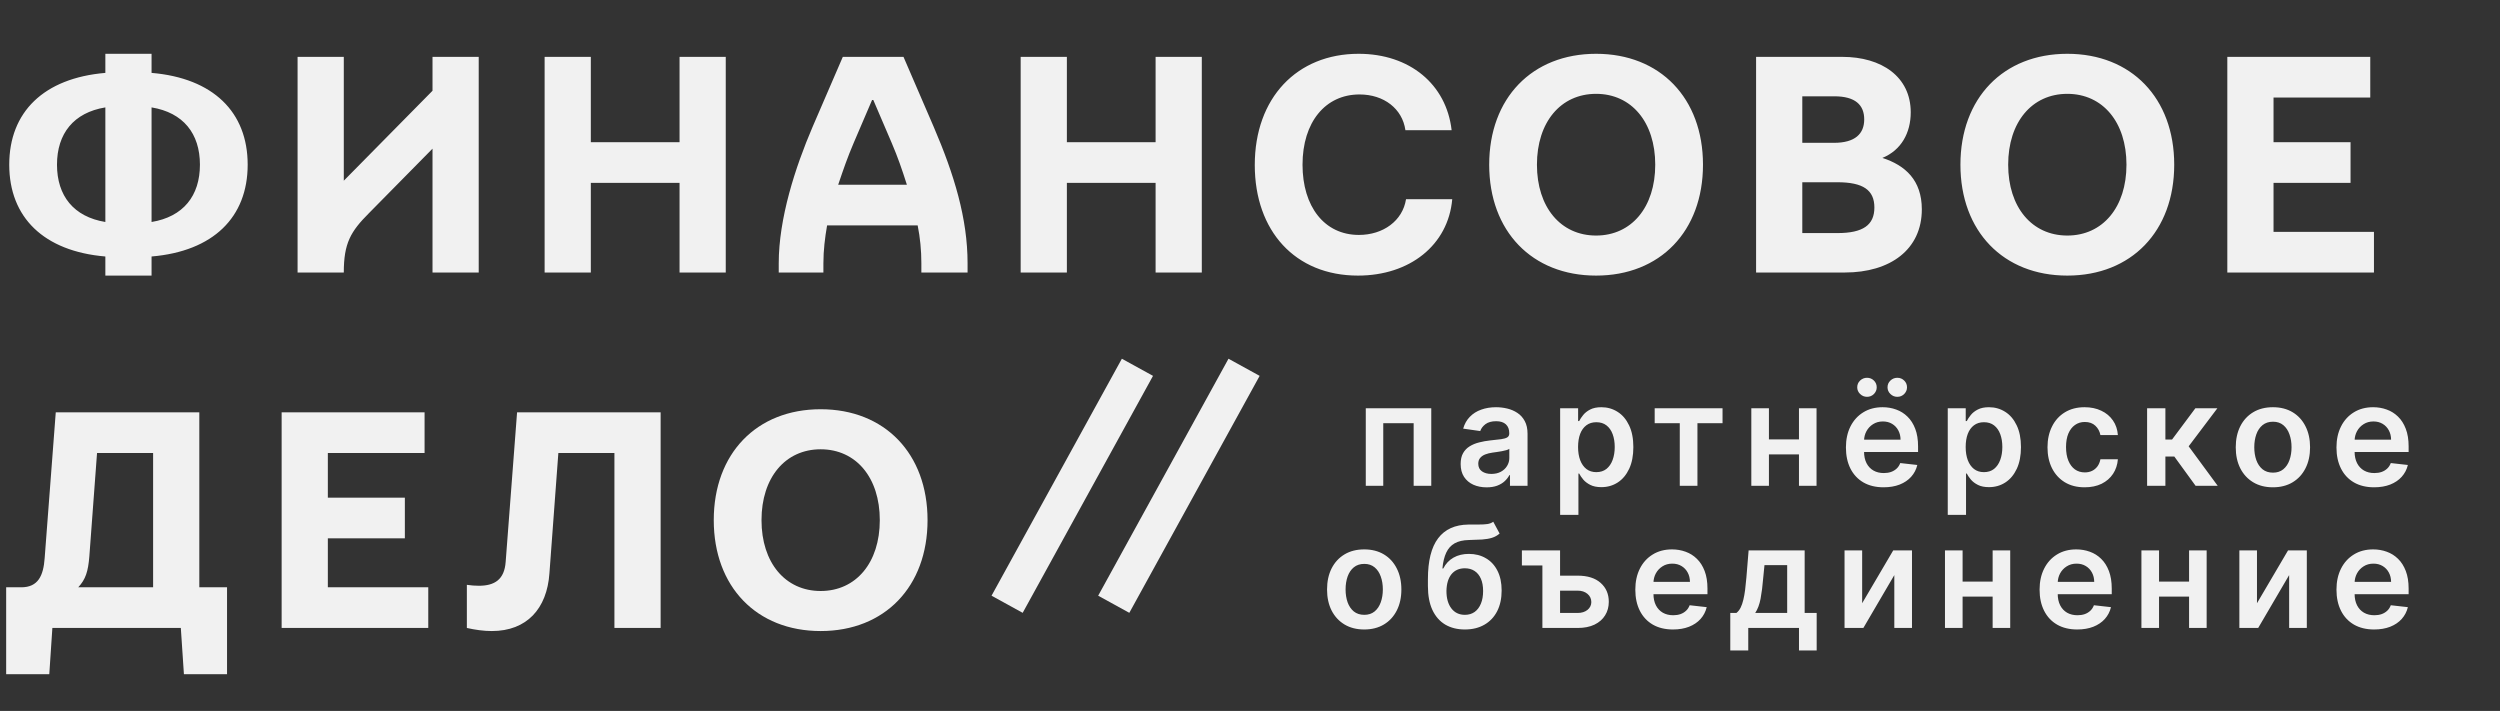
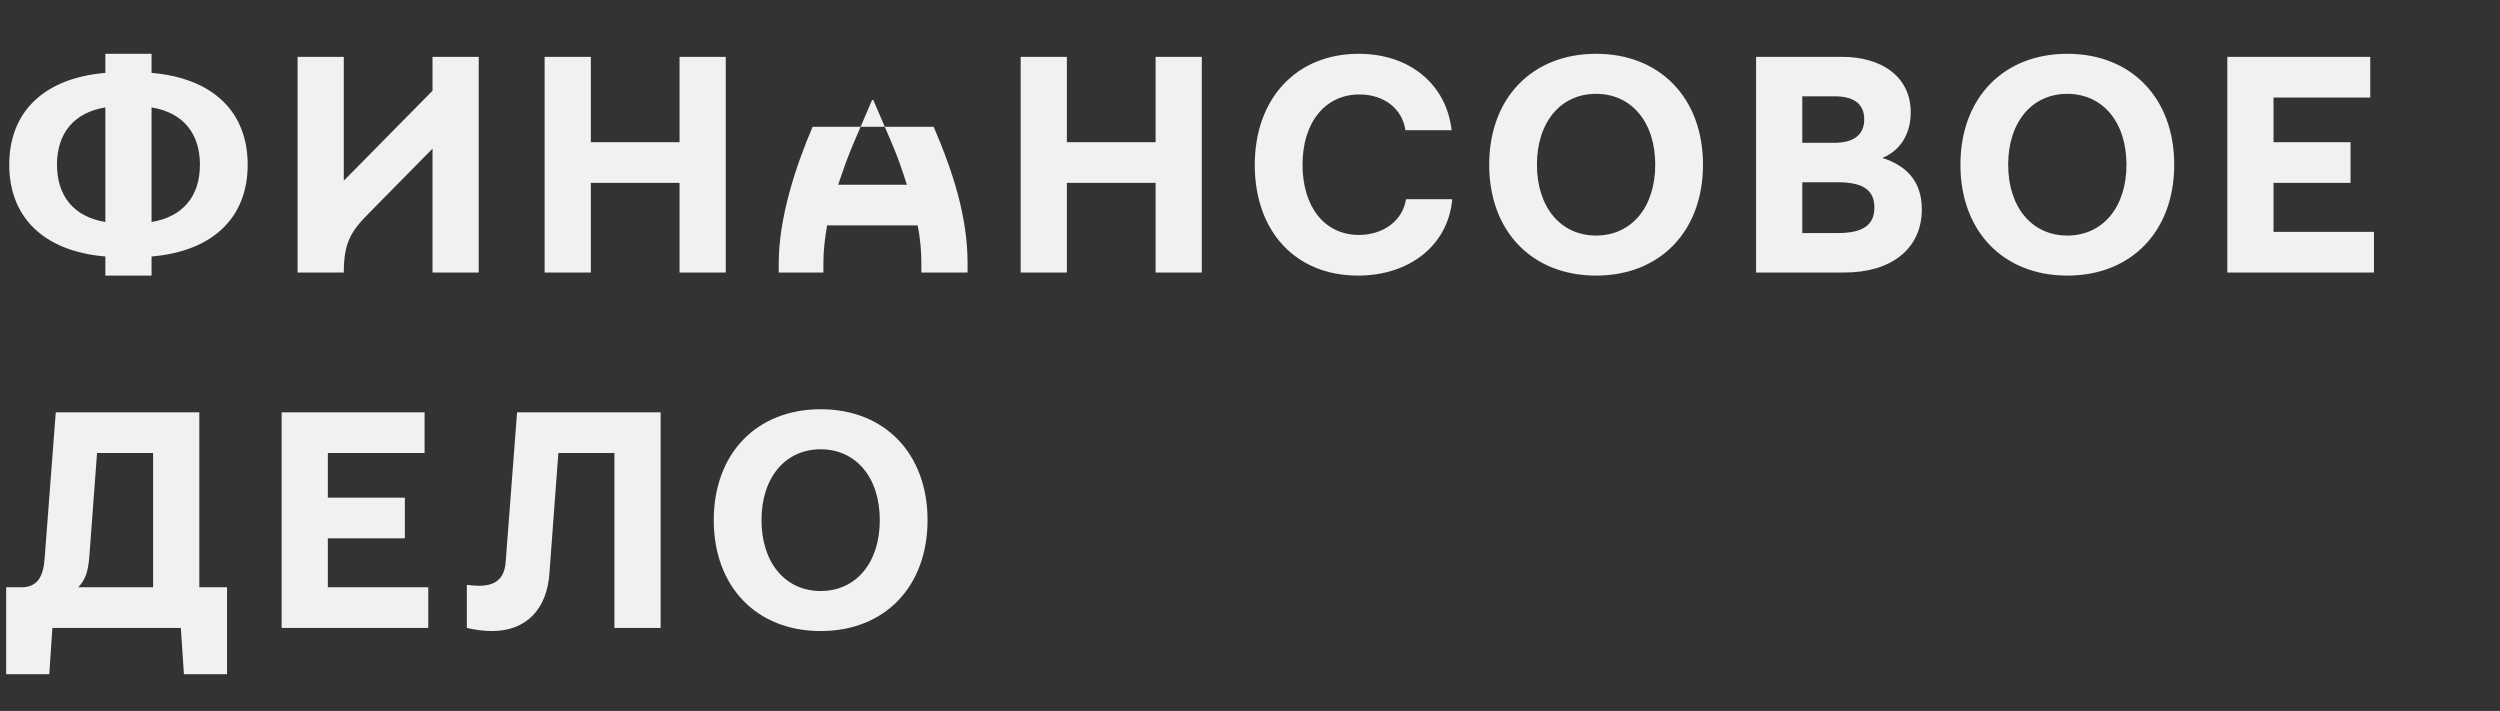
<svg xmlns="http://www.w3.org/2000/svg" width="211" height="60" viewBox="0 0 211 60" fill="none">
  <rect x="0" y="0" width="211" height="60" fill="#333333" stroke="none" />
-   <path d="M8.892 21.648C3.692 21.206 0.78 18.346 0.78 13.9C0.78 9.454 3.692 6.594 8.892 6.152V4.54H12.792V6.152C17.992 6.594 20.904 9.454 20.904 13.9C20.904 18.346 17.992 21.206 12.792 21.648V23.26H8.892V21.648ZM12.792 9.064V18.736C15.47 18.294 16.874 16.526 16.874 13.9C16.874 11.274 15.47 9.506 12.792 9.064ZM8.892 9.064C6.214 9.506 4.81 11.274 4.81 13.9C4.81 16.526 6.214 18.294 8.892 18.736V9.064ZM29.016 23H25.116V4.8H29.016V15.252L36.504 7.66V4.8H40.404V23H36.504V12.548L31.148 17.982C29.588 19.542 29.016 20.53 29.016 23ZM45.966 4.8H49.866V12.002H57.354V4.8H61.254V23H57.354V15.434H49.866V23H45.966V4.8ZM69.495 23H65.725V22.22C65.725 18.45 67.103 14.16 68.585 10.702L71.133 4.8H76.255L78.803 10.702C80.545 14.758 81.663 18.45 81.663 22.22V23H77.763V22.22C77.763 21.128 77.659 20.062 77.451 19.022H69.807C69.625 20.062 69.495 21.128 69.495 22.22V23ZM70.743 15.59H76.541C76.099 14.212 75.787 13.302 75.267 12.08L73.707 8.44H73.603L72.043 12.08C71.523 13.302 71.211 14.212 70.743 15.59ZM86.144 4.8H90.044V12.002H97.532V4.8H101.432V23H97.532V15.434H90.044V23H86.144V4.8ZM114.613 23.26C109.309 23.26 105.903 19.49 105.903 13.926C105.903 8.258 109.465 4.54 114.665 4.54C118.981 4.54 122.075 7.114 122.517 10.988H118.617C118.357 9.168 116.797 7.972 114.743 7.972C111.857 7.972 109.933 10.312 109.933 13.9C109.933 17.436 111.779 19.828 114.691 19.828C116.745 19.828 118.383 18.632 118.669 16.812H122.569C122.231 20.686 118.981 23.26 114.613 23.26ZM134.71 23.26C129.302 23.26 125.688 19.516 125.688 13.9C125.688 8.284 129.302 4.54 134.71 4.54C140.118 4.54 143.732 8.284 143.732 13.9C143.732 19.516 140.118 23.26 134.71 23.26ZM134.71 7.92C131.72 7.92 129.718 10.312 129.718 13.9C129.718 17.488 131.72 19.88 134.71 19.88C137.7 19.88 139.702 17.488 139.702 13.9C139.702 10.312 137.7 7.92 134.71 7.92ZM155.702 23H148.214V4.8H155.494C158.796 4.8 161.266 6.464 161.266 9.48C161.266 11.222 160.46 12.678 158.874 13.328C160.798 13.952 162.202 15.2 162.202 17.67C162.202 21.05 159.55 23 155.702 23ZM155.078 15.382H152.114V19.672H155.078C157.236 19.672 158.198 18.996 158.198 17.514C158.198 16.032 157.236 15.382 155.078 15.382ZM154.818 8.128H152.114V12.054H154.792C156.56 12.054 157.34 11.3 157.34 10.078C157.34 8.856 156.586 8.128 154.818 8.128ZM174.482 23.26C169.074 23.26 165.46 19.516 165.46 13.9C165.46 8.284 169.074 4.54 174.482 4.54C179.89 4.54 183.504 8.284 183.504 13.9C183.504 19.516 179.89 23.26 174.482 23.26ZM174.482 7.92C171.492 7.92 169.49 10.312 169.49 13.9C169.49 17.488 171.492 19.88 174.482 19.88C177.472 19.88 179.474 17.488 179.474 13.9C179.474 10.312 177.472 7.92 174.482 7.92ZM187.986 23V4.8H200.05V8.232H191.886V12.002H198.386V15.434H191.886V19.568H200.362V23H187.986ZM0.52 56.9V49.568H1.794C3.224 49.568 3.666 48.58 3.77 47.098L4.706 34.8H16.822V49.568H19.162V56.9H15.522L15.262 53H4.42L4.16 56.9H0.52ZM7.54 46.968C7.436 48.242 7.228 48.892 6.604 49.568H12.922V38.232H8.19L7.54 46.968ZM23.77 53V34.8H35.834V38.232H27.67V42.002H34.17V45.434H27.67V49.568H36.146V53H23.77ZM39.403 53V49.36C39.741 49.412 40.105 49.438 40.417 49.438C41.743 49.438 42.575 48.918 42.679 47.41L43.641 34.8H55.757V53H51.857V38.232H47.125L46.371 48.398C46.163 51.362 44.473 53.26 41.509 53.26C40.807 53.26 40.105 53.156 39.403 53ZM69.263 53.26C63.855 53.26 60.241 49.516 60.241 43.9C60.241 38.284 63.855 34.54 69.263 34.54C74.671 34.54 78.285 38.284 78.285 43.9C78.285 49.516 74.671 53.26 69.263 53.26ZM69.263 37.92C66.273 37.92 64.271 40.312 64.271 43.9C64.271 47.488 66.273 49.88 69.263 49.88C72.253 49.88 74.255 47.488 74.255 43.9C74.255 40.312 72.253 37.92 69.263 37.92Z" fill="#F1F1F1" />
-   <path d="M115.272 41V34.455H120.799V41H119.312V35.72H116.747V41H115.272ZM125.469 41.132C125.054 41.132 124.681 41.058 124.348 40.91C124.019 40.76 123.757 40.538 123.564 40.246C123.374 39.953 123.279 39.592 123.279 39.163C123.279 38.794 123.347 38.489 123.483 38.247C123.62 38.006 123.806 37.812 124.042 37.668C124.277 37.523 124.543 37.413 124.838 37.34C125.137 37.263 125.445 37.207 125.763 37.173C126.147 37.133 126.458 37.098 126.696 37.067C126.935 37.033 127.108 36.981 127.216 36.913C127.327 36.842 127.382 36.733 127.382 36.585V36.56C127.382 36.239 127.287 35.99 127.097 35.814C126.907 35.638 126.632 35.55 126.275 35.55C125.897 35.55 125.597 35.632 125.375 35.797C125.157 35.962 125.009 36.156 124.932 36.381L123.492 36.176C123.605 35.778 123.793 35.446 124.054 35.179C124.316 34.909 124.635 34.707 125.013 34.574C125.391 34.438 125.809 34.369 126.266 34.369C126.581 34.369 126.895 34.406 127.208 34.48C127.52 34.554 127.806 34.676 128.064 34.847C128.323 35.014 128.53 35.243 128.686 35.533C128.846 35.822 128.925 36.185 128.925 36.619V41H127.442V40.101H127.391C127.297 40.283 127.165 40.453 126.995 40.612C126.827 40.769 126.615 40.895 126.36 40.992C126.107 41.085 125.81 41.132 125.469 41.132ZM125.87 39.999C126.179 39.999 126.448 39.938 126.675 39.815C126.902 39.69 127.077 39.526 127.199 39.321C127.324 39.117 127.387 38.894 127.387 38.652V37.881C127.338 37.92 127.256 37.957 127.14 37.992C127.026 38.026 126.898 38.055 126.756 38.081C126.614 38.106 126.473 38.129 126.334 38.149C126.195 38.169 126.074 38.186 125.972 38.2C125.742 38.231 125.536 38.283 125.354 38.354C125.172 38.425 125.029 38.524 124.924 38.652C124.819 38.777 124.766 38.939 124.766 39.138C124.766 39.422 124.87 39.636 125.077 39.781C125.284 39.926 125.549 39.999 125.87 39.999ZM131.676 43.455V34.455H133.193V35.537H133.283C133.362 35.378 133.475 35.209 133.619 35.03C133.764 34.848 133.96 34.693 134.207 34.565C134.455 34.435 134.77 34.369 135.153 34.369C135.659 34.369 136.115 34.499 136.521 34.757C136.93 35.013 137.254 35.392 137.493 35.895C137.734 36.395 137.855 37.008 137.855 37.736C137.855 38.455 137.737 39.065 137.501 39.568C137.266 40.071 136.945 40.455 136.538 40.719C136.132 40.983 135.672 41.115 135.158 41.115C134.783 41.115 134.472 41.053 134.225 40.928C133.977 40.803 133.778 40.652 133.628 40.476C133.48 40.297 133.365 40.128 133.283 39.969H133.219V43.455H131.676ZM133.189 37.727C133.189 38.151 133.249 38.521 133.368 38.84C133.49 39.158 133.665 39.406 133.892 39.585C134.122 39.761 134.401 39.849 134.727 39.849C135.068 39.849 135.354 39.758 135.584 39.577C135.814 39.392 135.987 39.141 136.104 38.822C136.223 38.501 136.283 38.136 136.283 37.727C136.283 37.321 136.225 36.96 136.108 36.645C135.992 36.33 135.818 36.082 135.588 35.903C135.358 35.724 135.071 35.635 134.727 35.635C134.398 35.635 134.118 35.722 133.888 35.895C133.658 36.068 133.483 36.311 133.364 36.624C133.247 36.936 133.189 37.304 133.189 37.727ZM139.655 35.72V34.455H145.382V35.72H143.264V41H141.773V35.72H139.655ZM152.306 37.088V38.354H148.821V37.088H152.306ZM149.298 34.455V41H147.811V34.455H149.298ZM153.316 34.455V41H151.833V34.455H153.316ZM158.975 41.128C158.318 41.128 157.752 40.992 157.274 40.719C156.8 40.443 156.435 40.054 156.179 39.551C155.924 39.045 155.796 38.45 155.796 37.766C155.796 37.092 155.924 36.501 156.179 35.993C156.438 35.481 156.799 35.084 157.262 34.8C157.725 34.513 158.269 34.369 158.894 34.369C159.297 34.369 159.678 34.435 160.036 34.565C160.397 34.693 160.715 34.892 160.99 35.162C161.269 35.432 161.488 35.776 161.647 36.193C161.806 36.608 161.885 37.102 161.885 37.676V38.149H156.52V37.109H160.407C160.404 36.814 160.34 36.551 160.215 36.321C160.09 36.088 159.915 35.905 159.691 35.771C159.469 35.638 159.211 35.571 158.915 35.571C158.6 35.571 158.323 35.648 158.084 35.801C157.845 35.952 157.659 36.151 157.526 36.398C157.395 36.642 157.328 36.91 157.326 37.203V38.111C157.326 38.492 157.395 38.818 157.534 39.091C157.674 39.361 157.868 39.568 158.118 39.713C158.368 39.855 158.661 39.926 158.996 39.926C159.22 39.926 159.424 39.895 159.605 39.832C159.787 39.767 159.945 39.672 160.078 39.547C160.212 39.422 160.313 39.267 160.381 39.082L161.821 39.244C161.73 39.625 161.557 39.957 161.301 40.242C161.049 40.523 160.725 40.742 160.33 40.898C159.935 41.051 159.483 41.128 158.975 41.128ZM157.577 33.492C157.353 33.492 157.158 33.412 156.993 33.253C156.831 33.094 156.75 32.906 156.75 32.69C156.75 32.463 156.831 32.273 156.993 32.119C157.158 31.963 157.353 31.885 157.577 31.885C157.807 31.885 158 31.963 158.157 32.119C158.316 32.273 158.395 32.463 158.395 32.69C158.395 32.906 158.316 33.094 158.157 33.253C158 33.412 157.807 33.492 157.577 33.492ZM160.134 33.492C159.909 33.492 159.715 33.412 159.55 33.253C159.388 33.094 159.307 32.906 159.307 32.69C159.307 32.463 159.388 32.273 159.55 32.119C159.715 31.963 159.909 31.885 160.134 31.885C160.364 31.885 160.557 31.963 160.713 32.119C160.872 32.273 160.952 32.463 160.952 32.69C160.952 32.906 160.872 33.094 160.713 33.253C160.557 33.412 160.364 33.492 160.134 33.492ZM164.39 43.455V34.455H165.907V35.537H165.997C166.076 35.378 166.189 35.209 166.333 35.03C166.478 34.848 166.674 34.693 166.922 34.565C167.169 34.435 167.484 34.369 167.868 34.369C168.373 34.369 168.829 34.499 169.235 34.757C169.645 35.013 169.968 35.392 170.207 35.895C170.449 36.395 170.569 37.008 170.569 37.736C170.569 38.455 170.451 39.065 170.216 39.568C169.98 40.071 169.659 40.455 169.252 40.719C168.846 40.983 168.386 41.115 167.872 41.115C167.497 41.115 167.186 41.053 166.939 40.928C166.691 40.803 166.493 40.652 166.342 40.476C166.194 40.297 166.079 40.128 165.997 39.969H165.933V43.455H164.39ZM165.903 37.727C165.903 38.151 165.963 38.521 166.082 38.84C166.204 39.158 166.379 39.406 166.606 39.585C166.836 39.761 167.115 39.849 167.441 39.849C167.782 39.849 168.068 39.758 168.298 39.577C168.528 39.392 168.701 39.141 168.818 38.822C168.937 38.501 168.997 38.136 168.997 37.727C168.997 37.321 168.939 36.96 168.822 36.645C168.706 36.33 168.532 36.082 168.302 35.903C168.072 35.724 167.785 35.635 167.441 35.635C167.112 35.635 166.832 35.722 166.602 35.895C166.372 36.068 166.197 36.311 166.078 36.624C165.961 36.936 165.903 37.304 165.903 37.727ZM175.945 41.128C175.292 41.128 174.731 40.984 174.262 40.697C173.796 40.41 173.437 40.014 173.184 39.508C172.934 39 172.809 38.415 172.809 37.753C172.809 37.088 172.937 36.501 173.193 35.993C173.448 35.481 173.809 35.084 174.275 34.8C174.744 34.513 175.298 34.369 175.937 34.369C176.468 34.369 176.938 34.467 177.347 34.663C177.759 34.856 178.087 35.131 178.332 35.486C178.576 35.838 178.715 36.25 178.749 36.722H177.275C177.215 36.406 177.073 36.144 176.849 35.933C176.627 35.72 176.33 35.614 175.958 35.614C175.643 35.614 175.366 35.699 175.127 35.869C174.889 36.037 174.702 36.278 174.569 36.594C174.438 36.909 174.373 37.287 174.373 37.727C174.373 38.173 174.438 38.557 174.569 38.878C174.7 39.196 174.883 39.442 175.119 39.615C175.357 39.785 175.637 39.871 175.958 39.871C176.185 39.871 176.389 39.828 176.568 39.743C176.749 39.655 176.901 39.528 177.024 39.364C177.146 39.199 177.229 38.999 177.275 38.763H178.749C178.712 39.226 178.576 39.636 178.34 39.994C178.104 40.349 177.783 40.628 177.377 40.83C176.971 41.028 176.494 41.128 175.945 41.128ZM181.216 41V34.455H182.759V37.097H183.321L185.29 34.455H187.148L184.723 37.668L187.173 41H185.307L183.513 38.533H182.759V41H181.216ZM191.834 41.128C191.194 41.128 190.64 40.987 190.172 40.706C189.703 40.425 189.339 40.031 189.081 39.526C188.825 39.02 188.697 38.429 188.697 37.753C188.697 37.077 188.825 36.484 189.081 35.976C189.339 35.467 189.703 35.072 190.172 34.791C190.64 34.51 191.194 34.369 191.834 34.369C192.473 34.369 193.027 34.51 193.496 34.791C193.964 35.072 194.327 35.467 194.582 35.976C194.841 36.484 194.97 37.077 194.97 37.753C194.97 38.429 194.841 39.02 194.582 39.526C194.327 40.031 193.964 40.425 193.496 40.706C193.027 40.987 192.473 41.128 191.834 41.128ZM191.842 39.892C192.189 39.892 192.479 39.797 192.712 39.606C192.944 39.413 193.118 39.155 193.231 38.831C193.348 38.507 193.406 38.146 193.406 37.749C193.406 37.348 193.348 36.986 193.231 36.662C193.118 36.335 192.944 36.075 192.712 35.882C192.479 35.689 192.189 35.592 191.842 35.592C191.487 35.592 191.192 35.689 190.956 35.882C190.723 36.075 190.548 36.335 190.432 36.662C190.318 36.986 190.261 37.348 190.261 37.749C190.261 38.146 190.318 38.507 190.432 38.831C190.548 39.155 190.723 39.413 190.956 39.606C191.192 39.797 191.487 39.892 191.842 39.892ZM200.377 41.128C199.721 41.128 199.154 40.992 198.677 40.719C198.202 40.443 197.837 40.054 197.582 39.551C197.326 39.045 197.198 38.45 197.198 37.766C197.198 37.092 197.326 36.501 197.582 35.993C197.84 35.481 198.201 35.084 198.664 34.8C199.127 34.513 199.671 34.369 200.296 34.369C200.7 34.369 201.08 34.435 201.438 34.565C201.799 34.693 202.117 34.892 202.393 35.162C202.671 35.432 202.89 35.776 203.049 36.193C203.208 36.608 203.288 37.102 203.288 37.676V38.149H197.923V37.109H201.809C201.806 36.814 201.742 36.551 201.617 36.321C201.492 36.088 201.317 35.905 201.093 35.771C200.871 35.638 200.613 35.571 200.317 35.571C200.002 35.571 199.725 35.648 199.486 35.801C199.248 35.952 199.062 36.151 198.928 36.398C198.798 36.642 198.731 36.91 198.728 37.203V38.111C198.728 38.492 198.798 38.818 198.937 39.091C199.076 39.361 199.271 39.568 199.521 39.713C199.771 39.855 200.063 39.926 200.398 39.926C200.623 39.926 200.826 39.895 201.008 39.832C201.19 39.767 201.347 39.672 201.481 39.547C201.614 39.422 201.715 39.267 201.783 39.082L203.224 39.244C203.133 39.625 202.959 39.957 202.704 40.242C202.451 40.523 202.127 40.742 201.732 40.898C201.337 41.051 200.886 41.128 200.377 41.128ZM115.139 53.128C114.5 53.128 113.946 52.987 113.477 52.706C113.008 52.425 112.645 52.031 112.386 51.526C112.131 51.02 112.003 50.429 112.003 49.753C112.003 49.077 112.131 48.484 112.386 47.976C112.645 47.467 113.008 47.072 113.477 46.791C113.946 46.51 114.5 46.369 115.139 46.369C115.778 46.369 116.332 46.51 116.801 46.791C117.27 47.072 117.632 47.467 117.888 47.976C118.146 48.484 118.276 49.077 118.276 49.753C118.276 50.429 118.146 51.02 117.888 51.526C117.632 52.031 117.27 52.425 116.801 52.706C116.332 52.987 115.778 53.128 115.139 53.128ZM115.148 51.892C115.494 51.892 115.784 51.797 116.017 51.606C116.25 51.413 116.423 51.155 116.537 50.831C116.653 50.507 116.712 50.146 116.712 49.749C116.712 49.348 116.653 48.986 116.537 48.662C116.423 48.335 116.25 48.075 116.017 47.882C115.784 47.689 115.494 47.592 115.148 47.592C114.793 47.592 114.497 47.689 114.261 47.882C114.028 48.075 113.854 48.335 113.737 48.662C113.624 48.986 113.567 49.348 113.567 49.749C113.567 50.146 113.624 50.507 113.737 50.831C113.854 51.155 114.028 51.413 114.261 51.606C114.497 51.797 114.793 51.892 115.148 51.892ZM126.031 44.034L126.567 45.031C126.377 45.196 126.164 45.315 125.928 45.389C125.692 45.463 125.415 45.511 125.097 45.534C124.782 45.554 124.407 45.568 123.972 45.577C123.484 45.588 123.085 45.68 122.775 45.854C122.465 46.027 122.228 46.29 122.063 46.642C121.898 46.992 121.79 47.438 121.739 47.98H121.812C122.016 47.58 122.303 47.274 122.673 47.064C123.042 46.854 123.475 46.749 123.972 46.749C124.515 46.749 124.994 46.871 125.408 47.115C125.826 47.356 126.151 47.707 126.384 48.168C126.62 48.628 126.738 49.185 126.738 49.838C126.738 50.511 126.612 51.095 126.359 51.59C126.106 52.081 125.746 52.46 125.281 52.727C124.817 52.994 124.268 53.128 123.631 53.128C122.998 53.128 122.447 52.99 121.978 52.715C121.512 52.436 121.151 52.026 120.896 51.483C120.643 50.938 120.516 50.266 120.516 49.467V48.879C120.516 47.34 120.803 46.19 121.377 45.432C121.951 44.673 122.802 44.287 123.93 44.273C124.265 44.267 124.565 44.266 124.829 44.269C125.096 44.271 125.329 44.258 125.528 44.23C125.727 44.202 125.894 44.136 126.031 44.034ZM123.64 51.892C123.955 51.892 124.228 51.811 124.458 51.649C124.688 51.484 124.864 51.251 124.987 50.95C125.112 50.649 125.174 50.293 125.174 49.881C125.174 49.474 125.112 49.129 124.987 48.845C124.862 48.558 124.684 48.34 124.454 48.189C124.224 48.038 123.95 47.963 123.631 47.963C123.393 47.963 123.178 48.006 122.988 48.091C122.798 48.176 122.636 48.301 122.502 48.466C122.369 48.631 122.266 48.831 122.195 49.067C122.124 49.303 122.086 49.574 122.08 49.881C122.08 50.497 122.219 50.987 122.498 51.351C122.776 51.712 123.157 51.892 123.64 51.892ZM130.178 46.455V47.724H128.448V46.455H130.178ZM131.227 48.585H133.153C133.988 48.585 134.634 48.788 135.092 49.195C135.552 49.601 135.782 50.133 135.782 50.793C135.782 51.222 135.678 51.602 135.471 51.935C135.266 52.267 134.968 52.528 134.576 52.719C134.184 52.906 133.71 53 133.153 53H130.178V46.455H131.67V51.734H133.153C133.488 51.734 133.764 51.649 133.979 51.479C134.195 51.305 134.305 51.084 134.308 50.814C134.305 50.53 134.195 50.298 133.979 50.119C133.764 49.94 133.488 49.851 133.153 49.851H131.227V48.585ZM141.2 53.128C140.543 53.128 139.977 52.992 139.499 52.719C139.025 52.443 138.66 52.054 138.404 51.551C138.149 51.045 138.021 50.45 138.021 49.766C138.021 49.092 138.149 48.501 138.404 47.993C138.663 47.481 139.024 47.084 139.487 46.8C139.95 46.513 140.494 46.369 141.119 46.369C141.522 46.369 141.903 46.435 142.261 46.565C142.622 46.693 142.94 46.892 143.215 47.162C143.494 47.432 143.713 47.776 143.872 48.193C144.031 48.608 144.11 49.102 144.11 49.676V50.149H138.745V49.109H142.632C142.629 48.814 142.565 48.551 142.44 48.321C142.315 48.088 142.14 47.905 141.916 47.771C141.694 47.638 141.436 47.571 141.14 47.571C140.825 47.571 140.548 47.648 140.309 47.801C140.07 47.952 139.884 48.151 139.751 48.398C139.62 48.642 139.553 48.91 139.551 49.203V50.111C139.551 50.492 139.62 50.818 139.759 51.091C139.899 51.361 140.093 51.568 140.343 51.713C140.593 51.855 140.886 51.926 141.221 51.926C141.445 51.926 141.649 51.895 141.83 51.832C142.012 51.767 142.17 51.672 142.303 51.547C142.437 51.422 142.538 51.267 142.606 51.082L144.046 51.244C143.955 51.625 143.782 51.957 143.526 52.242C143.274 52.523 142.95 52.742 142.555 52.898C142.16 53.051 141.708 53.128 141.2 53.128ZM146.036 54.901V51.73H146.556C146.695 51.622 146.811 51.476 146.905 51.291C146.999 51.104 147.075 50.883 147.135 50.631C147.198 50.375 147.249 50.09 147.289 49.774C147.328 49.456 147.364 49.114 147.395 48.747L147.583 46.455H152.313V51.73H153.327V54.901H151.835V53H147.553V54.901H146.036ZM148.141 51.73H150.838V47.699H148.921L148.818 48.747C148.762 49.44 148.686 50.034 148.593 50.528C148.499 51.023 148.348 51.423 148.141 51.73ZM157.166 50.912L159.787 46.455H161.372V53H159.88V48.538L157.268 53H155.679V46.455H157.166V50.912ZM168.652 49.088V50.354H165.166V49.088H168.652ZM165.643 46.455V53H164.156V46.455H165.643ZM169.662 46.455V53H168.179V46.455H169.662ZM175.32 53.128C174.664 53.128 174.097 52.992 173.62 52.719C173.145 52.443 172.78 52.054 172.525 51.551C172.269 51.045 172.141 50.45 172.141 49.766C172.141 49.092 172.269 48.501 172.525 47.993C172.783 47.481 173.144 47.084 173.607 46.8C174.07 46.513 174.614 46.369 175.239 46.369C175.642 46.369 176.023 46.435 176.381 46.565C176.742 46.693 177.06 46.892 177.336 47.162C177.614 47.432 177.833 47.776 177.992 48.193C178.151 48.608 178.231 49.102 178.231 49.676V50.149H172.865V49.109H176.752C176.749 48.814 176.685 48.551 176.56 48.321C176.435 48.088 176.26 47.905 176.036 47.771C175.814 47.638 175.556 47.571 175.26 47.571C174.945 47.571 174.668 47.648 174.429 47.801C174.191 47.952 174.005 48.151 173.871 48.398C173.74 48.642 173.674 48.91 173.671 49.203V50.111C173.671 50.492 173.74 50.818 173.88 51.091C174.019 51.361 174.213 51.568 174.463 51.713C174.713 51.855 175.006 51.926 175.341 51.926C175.566 51.926 175.769 51.895 175.951 51.832C176.133 51.767 176.29 51.672 176.424 51.547C176.557 51.422 176.658 51.267 176.726 51.082L178.167 51.244C178.076 51.625 177.902 51.957 177.647 52.242C177.394 52.523 177.07 52.742 176.675 52.898C176.28 53.051 175.829 53.128 175.32 53.128ZM185.231 49.088V50.354H181.746V49.088H185.231ZM182.223 46.455V53H180.736V46.455H182.223ZM186.241 46.455V53H184.758V46.455H186.241ZM190.489 50.912L193.11 46.455H194.695V53H193.204V48.538L190.591 53H189.002V46.455H190.489V50.912ZM200.377 53.128C199.721 53.128 199.154 52.992 198.677 52.719C198.202 52.443 197.837 52.054 197.582 51.551C197.326 51.045 197.198 50.45 197.198 49.766C197.198 49.092 197.326 48.501 197.582 47.993C197.84 47.481 198.201 47.084 198.664 46.8C199.127 46.513 199.671 46.369 200.296 46.369C200.7 46.369 201.08 46.435 201.438 46.565C201.799 46.693 202.117 46.892 202.393 47.162C202.671 47.432 202.89 47.776 203.049 48.193C203.208 48.608 203.288 49.102 203.288 49.676V50.149H197.923V49.109H201.809C201.806 48.814 201.742 48.551 201.617 48.321C201.492 48.088 201.317 47.905 201.093 47.771C200.871 47.638 200.613 47.571 200.317 47.571C200.002 47.571 199.725 47.648 199.486 47.801C199.248 47.952 199.062 48.151 198.928 48.398C198.798 48.642 198.731 48.91 198.728 49.203V50.111C198.728 50.492 198.798 50.818 198.937 51.091C199.076 51.361 199.271 51.568 199.521 51.713C199.771 51.855 200.063 51.926 200.398 51.926C200.623 51.926 200.826 51.895 201.008 51.832C201.19 51.767 201.347 51.672 201.481 51.547C201.614 51.422 201.715 51.267 201.783 51.082L203.224 51.244C203.133 51.625 202.959 51.957 202.704 52.242C202.451 52.523 202.127 52.742 201.732 52.898C201.337 53.051 200.886 53.128 200.377 53.128Z" fill="#F1F1F1" />
-   <path d="M85 51L96 31" stroke="#F1F1F1" stroke-width="3" />
-   <path d="M94 51L105 31" stroke="#F1F1F1" stroke-width="3" />
+   <path d="M8.892 21.648C3.692 21.206 0.78 18.346 0.78 13.9C0.78 9.454 3.692 6.594 8.892 6.152V4.54H12.792V6.152C17.992 6.594 20.904 9.454 20.904 13.9C20.904 18.346 17.992 21.206 12.792 21.648V23.26H8.892V21.648ZM12.792 9.064V18.736C15.47 18.294 16.874 16.526 16.874 13.9C16.874 11.274 15.47 9.506 12.792 9.064ZM8.892 9.064C6.214 9.506 4.81 11.274 4.81 13.9C4.81 16.526 6.214 18.294 8.892 18.736V9.064ZM29.016 23H25.116V4.8H29.016V15.252L36.504 7.66V4.8H40.404V23H36.504V12.548L31.148 17.982C29.588 19.542 29.016 20.53 29.016 23ZM45.966 4.8H49.866V12.002H57.354V4.8H61.254V23H57.354V15.434H49.866V23H45.966V4.8ZM69.495 23H65.725V22.22C65.725 18.45 67.103 14.16 68.585 10.702H76.255L78.803 10.702C80.545 14.758 81.663 18.45 81.663 22.22V23H77.763V22.22C77.763 21.128 77.659 20.062 77.451 19.022H69.807C69.625 20.062 69.495 21.128 69.495 22.22V23ZM70.743 15.59H76.541C76.099 14.212 75.787 13.302 75.267 12.08L73.707 8.44H73.603L72.043 12.08C71.523 13.302 71.211 14.212 70.743 15.59ZM86.144 4.8H90.044V12.002H97.532V4.8H101.432V23H97.532V15.434H90.044V23H86.144V4.8ZM114.613 23.26C109.309 23.26 105.903 19.49 105.903 13.926C105.903 8.258 109.465 4.54 114.665 4.54C118.981 4.54 122.075 7.114 122.517 10.988H118.617C118.357 9.168 116.797 7.972 114.743 7.972C111.857 7.972 109.933 10.312 109.933 13.9C109.933 17.436 111.779 19.828 114.691 19.828C116.745 19.828 118.383 18.632 118.669 16.812H122.569C122.231 20.686 118.981 23.26 114.613 23.26ZM134.71 23.26C129.302 23.26 125.688 19.516 125.688 13.9C125.688 8.284 129.302 4.54 134.71 4.54C140.118 4.54 143.732 8.284 143.732 13.9C143.732 19.516 140.118 23.26 134.71 23.26ZM134.71 7.92C131.72 7.92 129.718 10.312 129.718 13.9C129.718 17.488 131.72 19.88 134.71 19.88C137.7 19.88 139.702 17.488 139.702 13.9C139.702 10.312 137.7 7.92 134.71 7.92ZM155.702 23H148.214V4.8H155.494C158.796 4.8 161.266 6.464 161.266 9.48C161.266 11.222 160.46 12.678 158.874 13.328C160.798 13.952 162.202 15.2 162.202 17.67C162.202 21.05 159.55 23 155.702 23ZM155.078 15.382H152.114V19.672H155.078C157.236 19.672 158.198 18.996 158.198 17.514C158.198 16.032 157.236 15.382 155.078 15.382ZM154.818 8.128H152.114V12.054H154.792C156.56 12.054 157.34 11.3 157.34 10.078C157.34 8.856 156.586 8.128 154.818 8.128ZM174.482 23.26C169.074 23.26 165.46 19.516 165.46 13.9C165.46 8.284 169.074 4.54 174.482 4.54C179.89 4.54 183.504 8.284 183.504 13.9C183.504 19.516 179.89 23.26 174.482 23.26ZM174.482 7.92C171.492 7.92 169.49 10.312 169.49 13.9C169.49 17.488 171.492 19.88 174.482 19.88C177.472 19.88 179.474 17.488 179.474 13.9C179.474 10.312 177.472 7.92 174.482 7.92ZM187.986 23V4.8H200.05V8.232H191.886V12.002H198.386V15.434H191.886V19.568H200.362V23H187.986ZM0.52 56.9V49.568H1.794C3.224 49.568 3.666 48.58 3.77 47.098L4.706 34.8H16.822V49.568H19.162V56.9H15.522L15.262 53H4.42L4.16 56.9H0.52ZM7.54 46.968C7.436 48.242 7.228 48.892 6.604 49.568H12.922V38.232H8.19L7.54 46.968ZM23.77 53V34.8H35.834V38.232H27.67V42.002H34.17V45.434H27.67V49.568H36.146V53H23.77ZM39.403 53V49.36C39.741 49.412 40.105 49.438 40.417 49.438C41.743 49.438 42.575 48.918 42.679 47.41L43.641 34.8H55.757V53H51.857V38.232H47.125L46.371 48.398C46.163 51.362 44.473 53.26 41.509 53.26C40.807 53.26 40.105 53.156 39.403 53ZM69.263 53.26C63.855 53.26 60.241 49.516 60.241 43.9C60.241 38.284 63.855 34.54 69.263 34.54C74.671 34.54 78.285 38.284 78.285 43.9C78.285 49.516 74.671 53.26 69.263 53.26ZM69.263 37.92C66.273 37.92 64.271 40.312 64.271 43.9C64.271 47.488 66.273 49.88 69.263 49.88C72.253 49.88 74.255 47.488 74.255 43.9C74.255 40.312 72.253 37.92 69.263 37.92Z" fill="#F1F1F1" />
</svg>